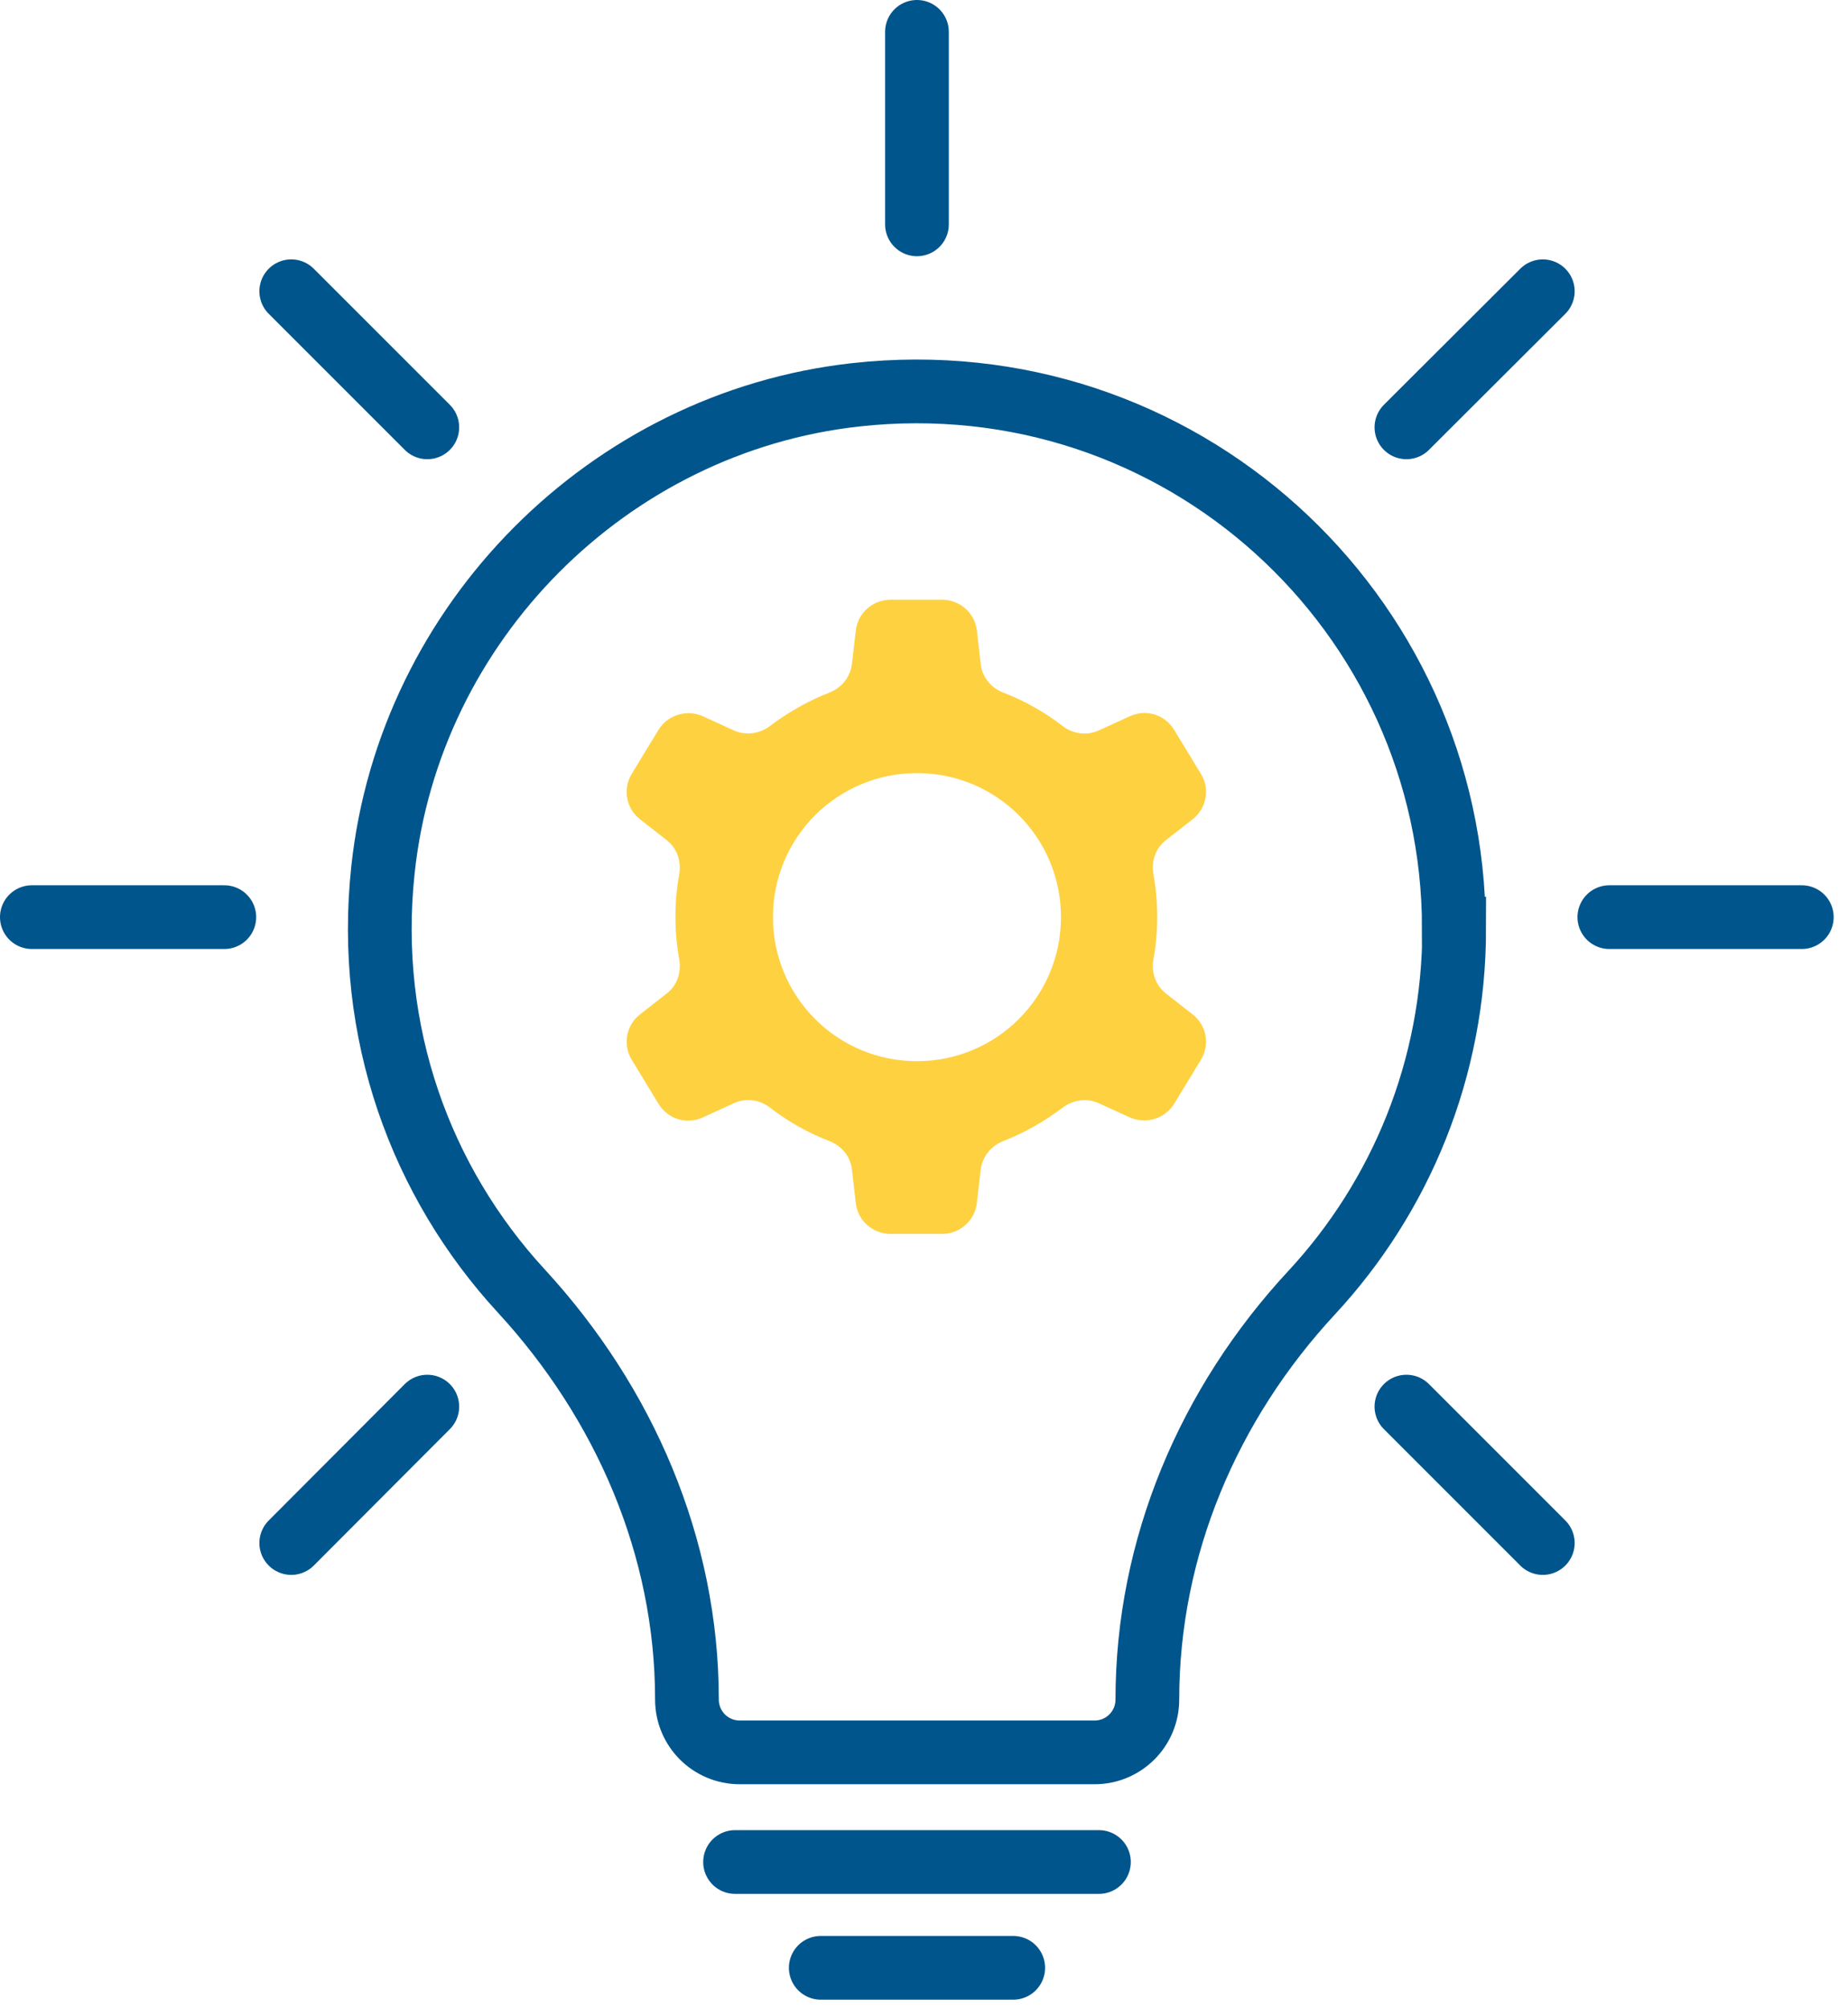
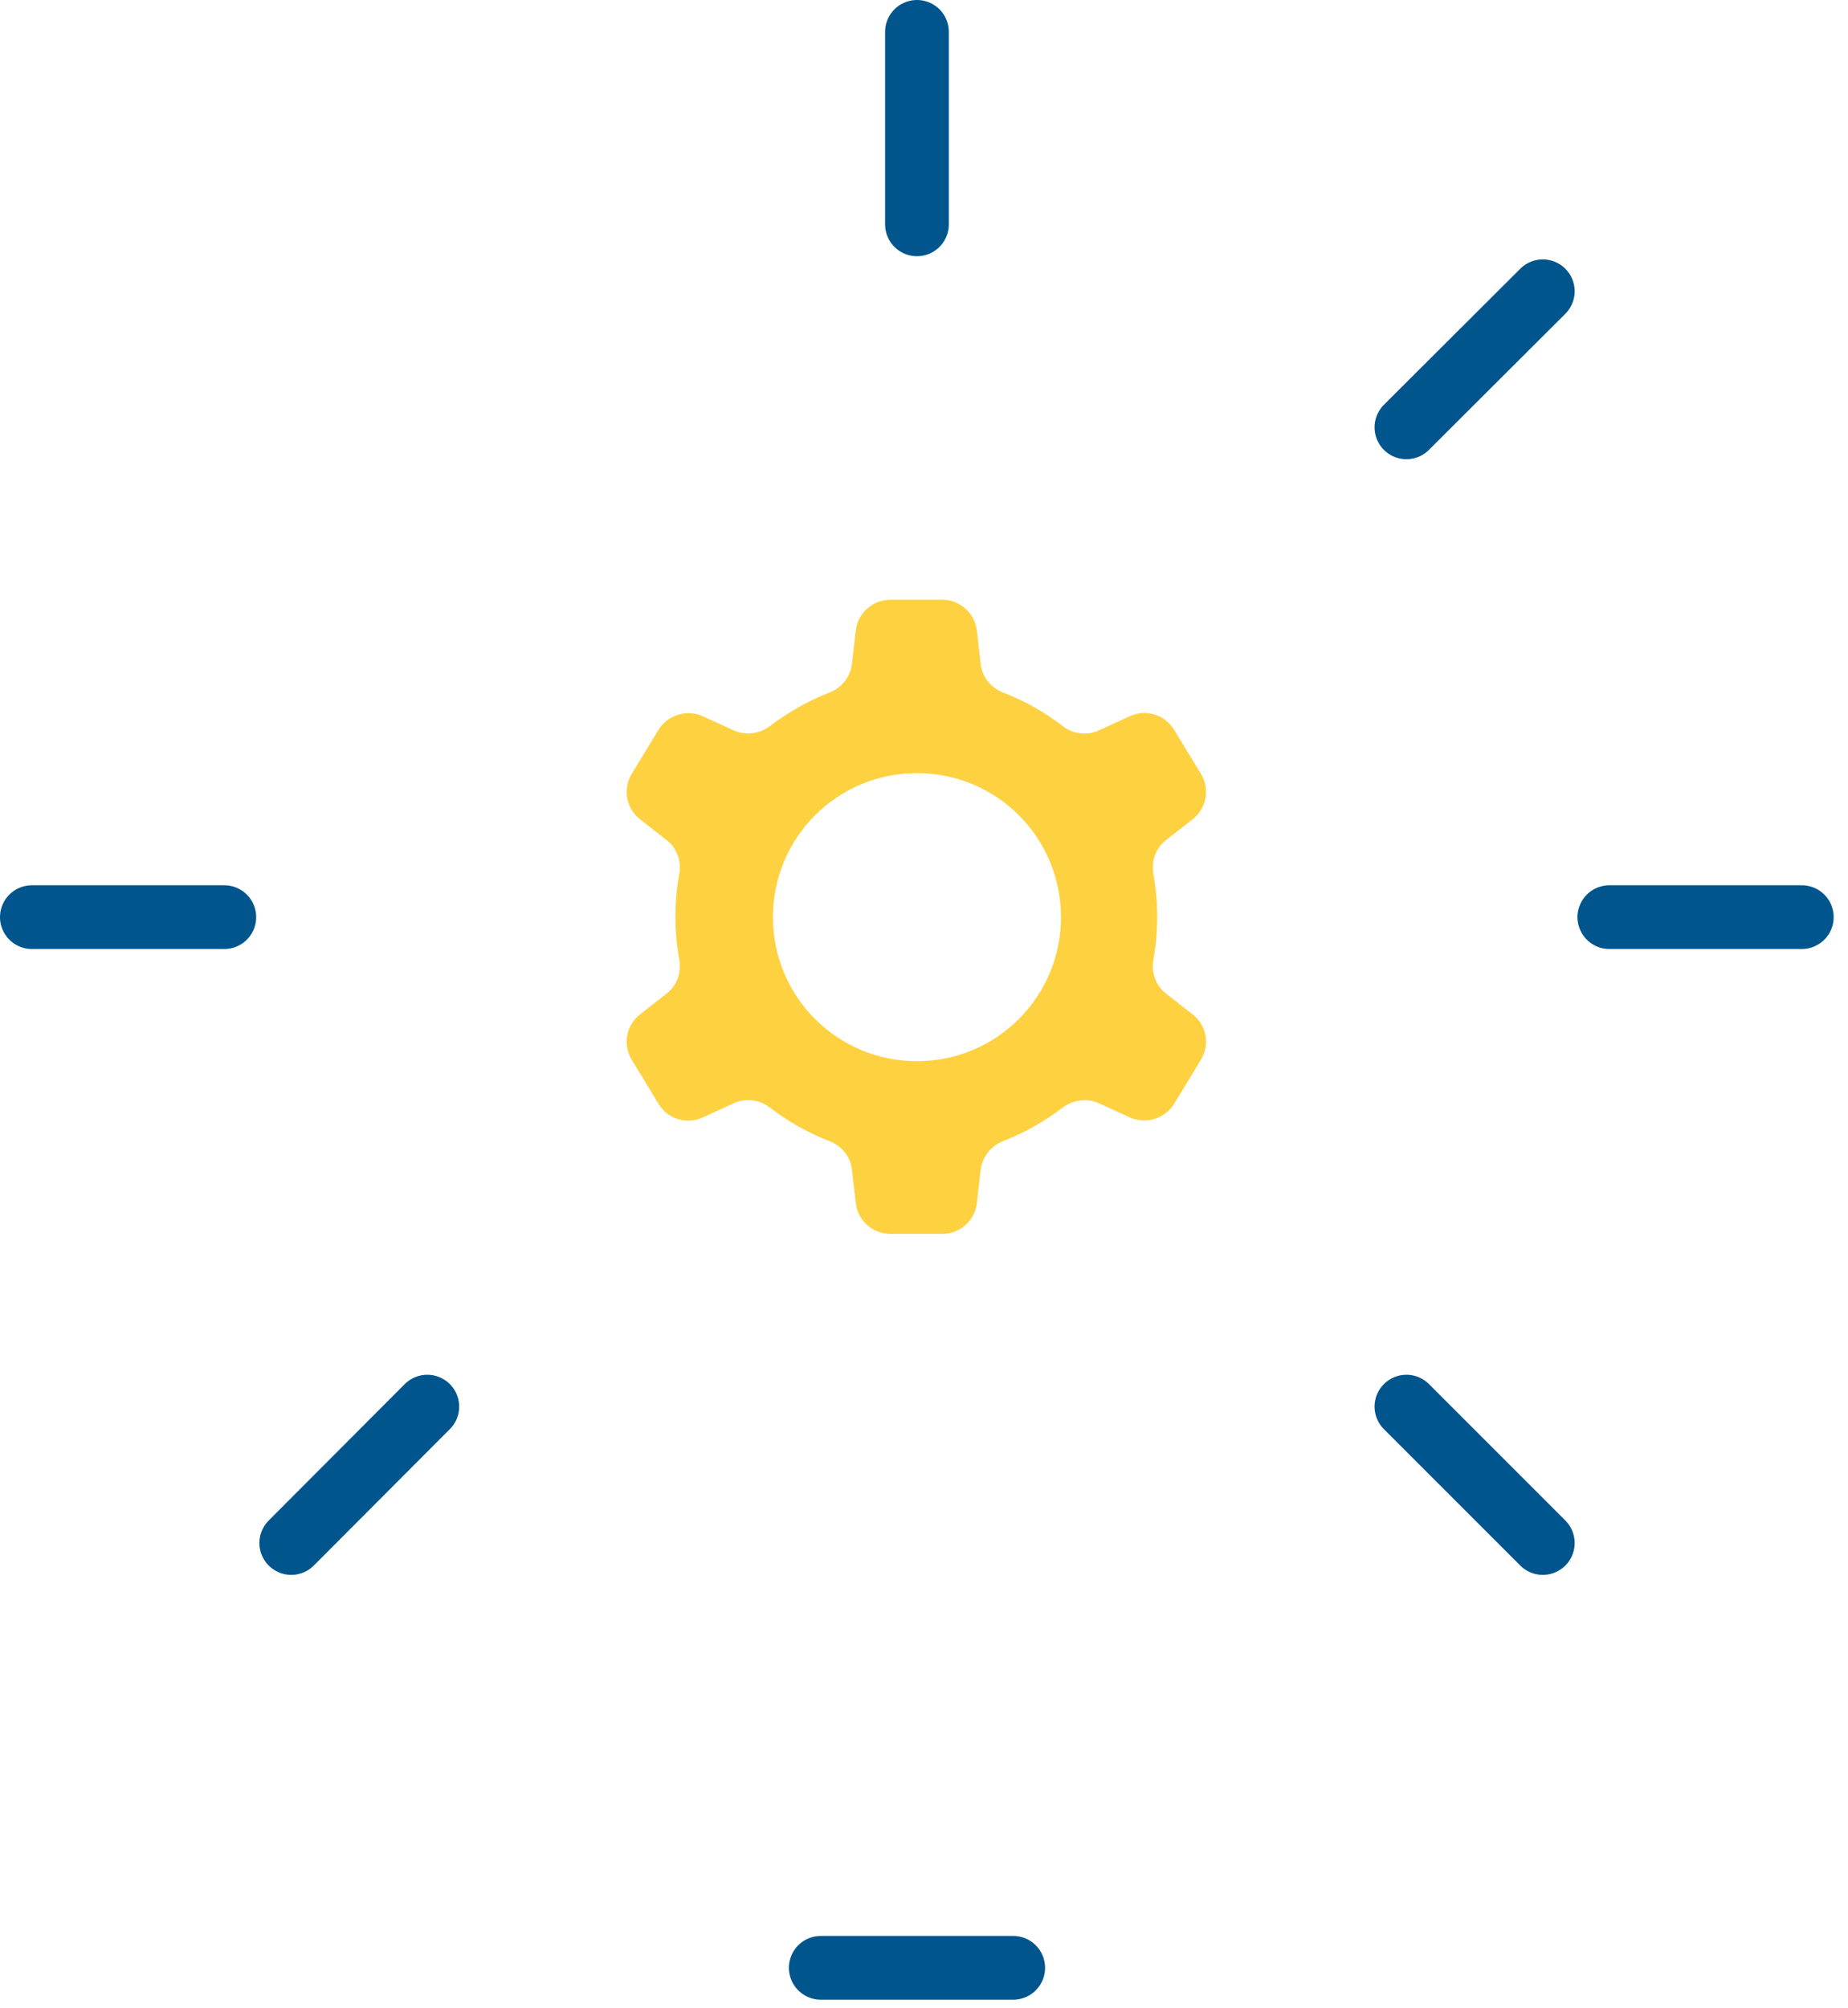
<svg xmlns="http://www.w3.org/2000/svg" width="58" height="63" viewBox="0 0 58 63" fill="none">
  <g clip-path="url(#clip0_584_1795)">
-     <path d="M45.63 29.14C45.63 19.2 37.02 11.26 26.85 12.39C19.1 13.25 12.85 19.53 12.02 27.29C11.47 32.4 13.22 37.1 16.36 40.51C19.6 44.03 21.56 48.54 21.56 53.33C21.56 54.25 22.3 54.99 23.22 54.99H34.35C35.27 54.99 36.01 54.25 36.01 53.33C36.01 48.56 37.93 44.05 41.17 40.56C43.95 37.56 45.64 33.55 45.64 29.14H45.63Z" stroke="#00558C" stroke-width="2" stroke-miterlimit="10" stroke-linecap="round" />
-     <path d="M23.07 58.43H34.49" stroke="#00558C" stroke-width="2" stroke-miterlimit="10" stroke-linecap="round" />
    <path d="M25.76 61.75H31.8" stroke="#00558C" stroke-width="2" stroke-miterlimit="10" stroke-linecap="round" />
    <path d="M37.429 31.83L36.599 31.18C36.269 30.93 36.129 30.51 36.199 30.11C36.279 29.68 36.319 29.23 36.319 28.77C36.319 28.31 36.279 27.87 36.199 27.43C36.129 27.02 36.269 26.61 36.599 26.36L37.429 25.71C37.869 25.37 37.979 24.75 37.689 24.28L36.849 22.9C36.559 22.42 35.959 22.24 35.449 22.48L34.489 22.92C34.119 23.09 33.679 23.04 33.349 22.78C32.789 22.35 32.159 21.99 31.479 21.73C31.099 21.58 30.819 21.24 30.779 20.83L30.659 19.79C30.599 19.24 30.129 18.82 29.569 18.82H27.949C27.389 18.82 26.919 19.24 26.859 19.79L26.739 20.83C26.689 21.24 26.419 21.58 26.039 21.73C25.369 21.99 24.739 22.35 24.169 22.78C23.839 23.03 23.409 23.09 23.029 22.92L22.069 22.48C21.559 22.25 20.959 22.43 20.669 22.9L19.829 24.28C19.539 24.76 19.649 25.37 20.089 25.71L20.919 26.36C21.249 26.61 21.389 27.03 21.319 27.43C21.239 27.86 21.199 28.31 21.199 28.77C21.199 29.23 21.239 29.67 21.319 30.11C21.389 30.52 21.249 30.93 20.919 31.18L20.089 31.83C19.649 32.17 19.539 32.79 19.829 33.26L20.669 34.64C20.959 35.12 21.559 35.3 22.069 35.06L23.029 34.62C23.399 34.45 23.839 34.5 24.169 34.76C24.729 35.19 25.359 35.55 26.039 35.81C26.419 35.96 26.699 36.3 26.739 36.71L26.859 37.75C26.919 38.3 27.389 38.72 27.949 38.72H29.569C30.129 38.72 30.599 38.3 30.659 37.75L30.779 36.71C30.829 36.3 31.099 35.96 31.479 35.81C32.149 35.55 32.779 35.19 33.349 34.76C33.679 34.51 34.109 34.45 34.489 34.62L35.449 35.06C35.959 35.29 36.559 35.11 36.849 34.64L37.689 33.26C37.979 32.78 37.869 32.17 37.429 31.83ZM28.779 33.3C26.279 33.3 24.259 31.28 24.259 28.78C24.259 26.28 26.279 24.26 28.779 24.26C31.279 24.26 33.299 26.28 33.299 28.78C33.299 31.28 31.279 33.3 28.779 33.3Z" fill="#FED141" />
    <path d="M50.51 28.78H56.55" stroke="#00558C" stroke-width="2" stroke-miterlimit="10" stroke-linecap="round" />
    <path d="M1 28.78H7.04" stroke="#00558C" stroke-width="2" stroke-miterlimit="10" stroke-linecap="round" />
    <path d="M44.141 44.14L48.421 48.42" stroke="#00558C" stroke-width="2" stroke-miterlimit="10" stroke-linecap="round" />
-     <path d="M9.141 9.14L13.411 13.41" stroke="#00558C" stroke-width="2" stroke-miterlimit="10" stroke-linecap="round" />
    <path d="M44.141 13.41L48.421 9.14" stroke="#00558C" stroke-width="2" stroke-miterlimit="10" stroke-linecap="round" />
    <path d="M9.141 48.42L13.411 44.14" stroke="#00558C" stroke-width="2" stroke-miterlimit="10" stroke-linecap="round" />
    <path d="M28.779 7.04V1" stroke="#00558C" stroke-width="2" stroke-miterlimit="10" stroke-linecap="round" />
  </g>
  <defs>
    <clipPath id="clip0_584_1795">
      <rect width="57.55" height="62.75" fill="white" />
    </clipPath>
  </defs>
</svg>